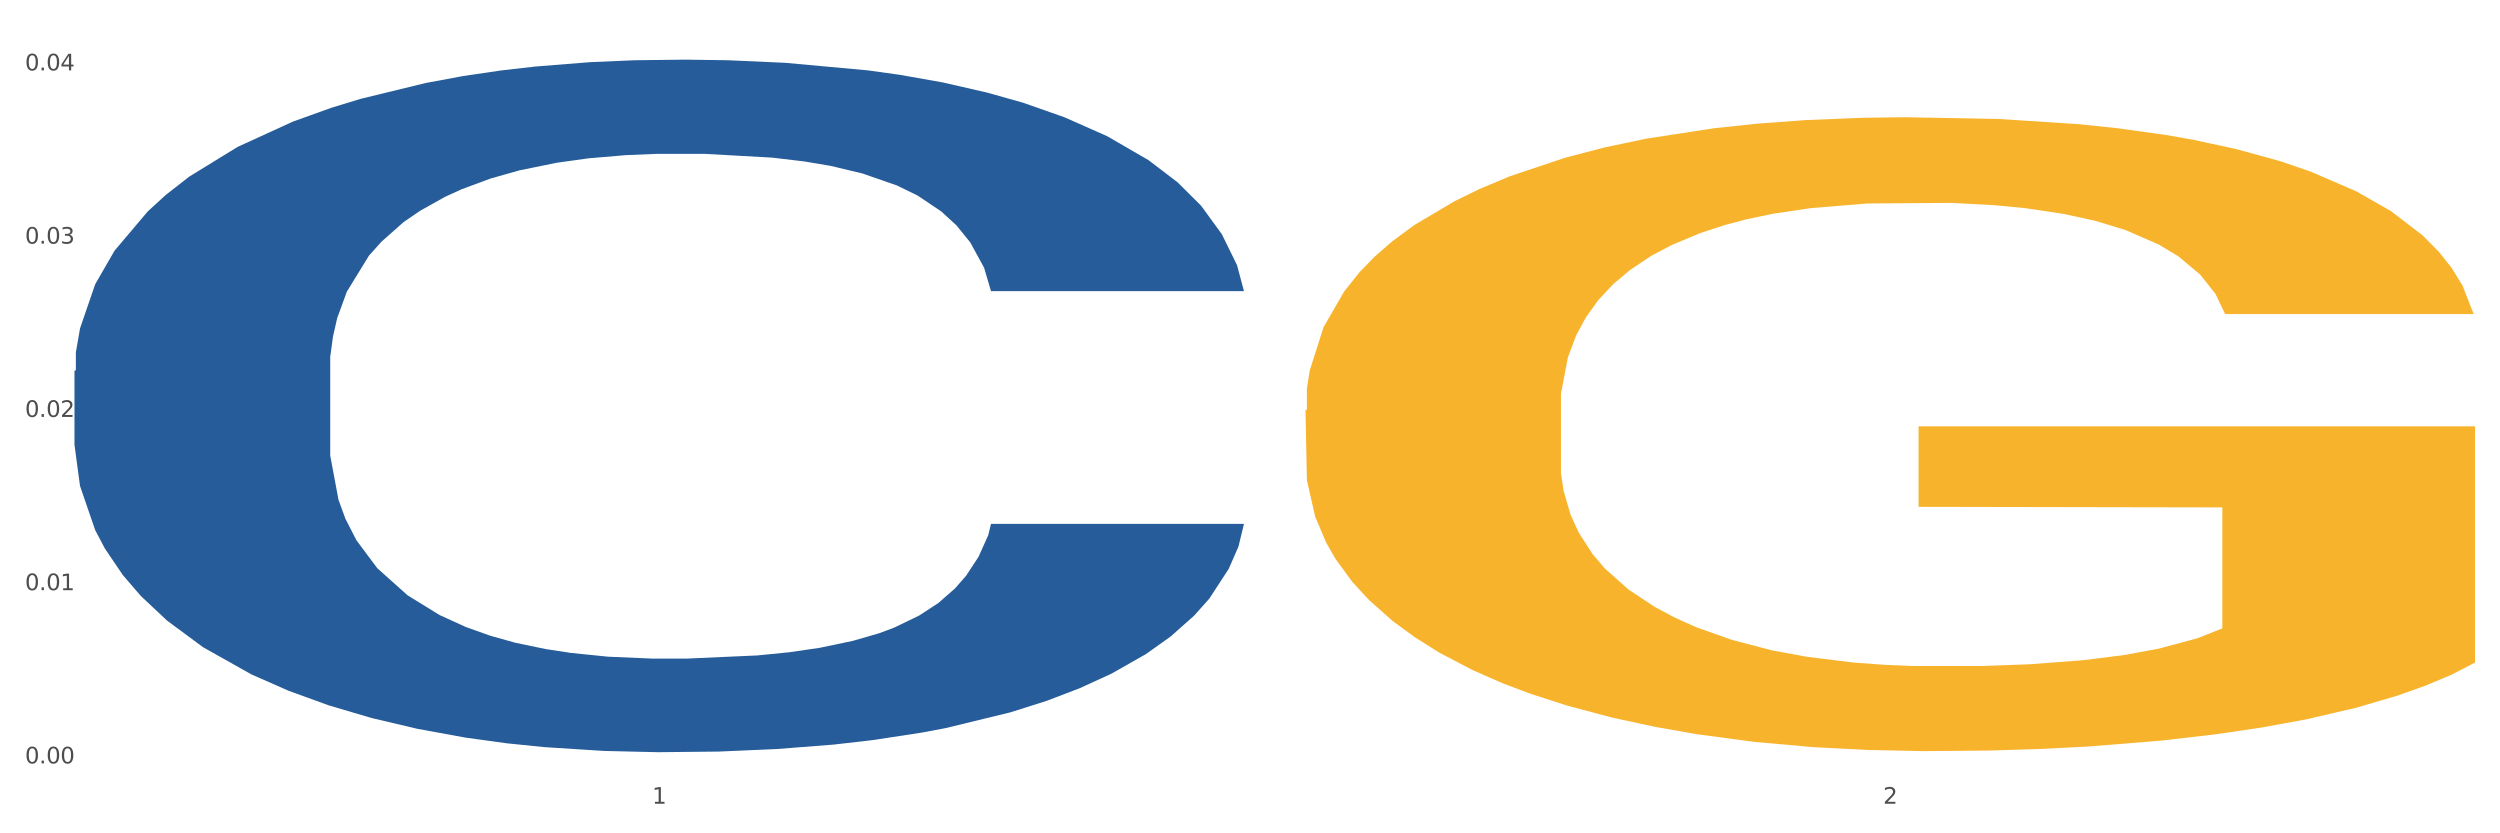
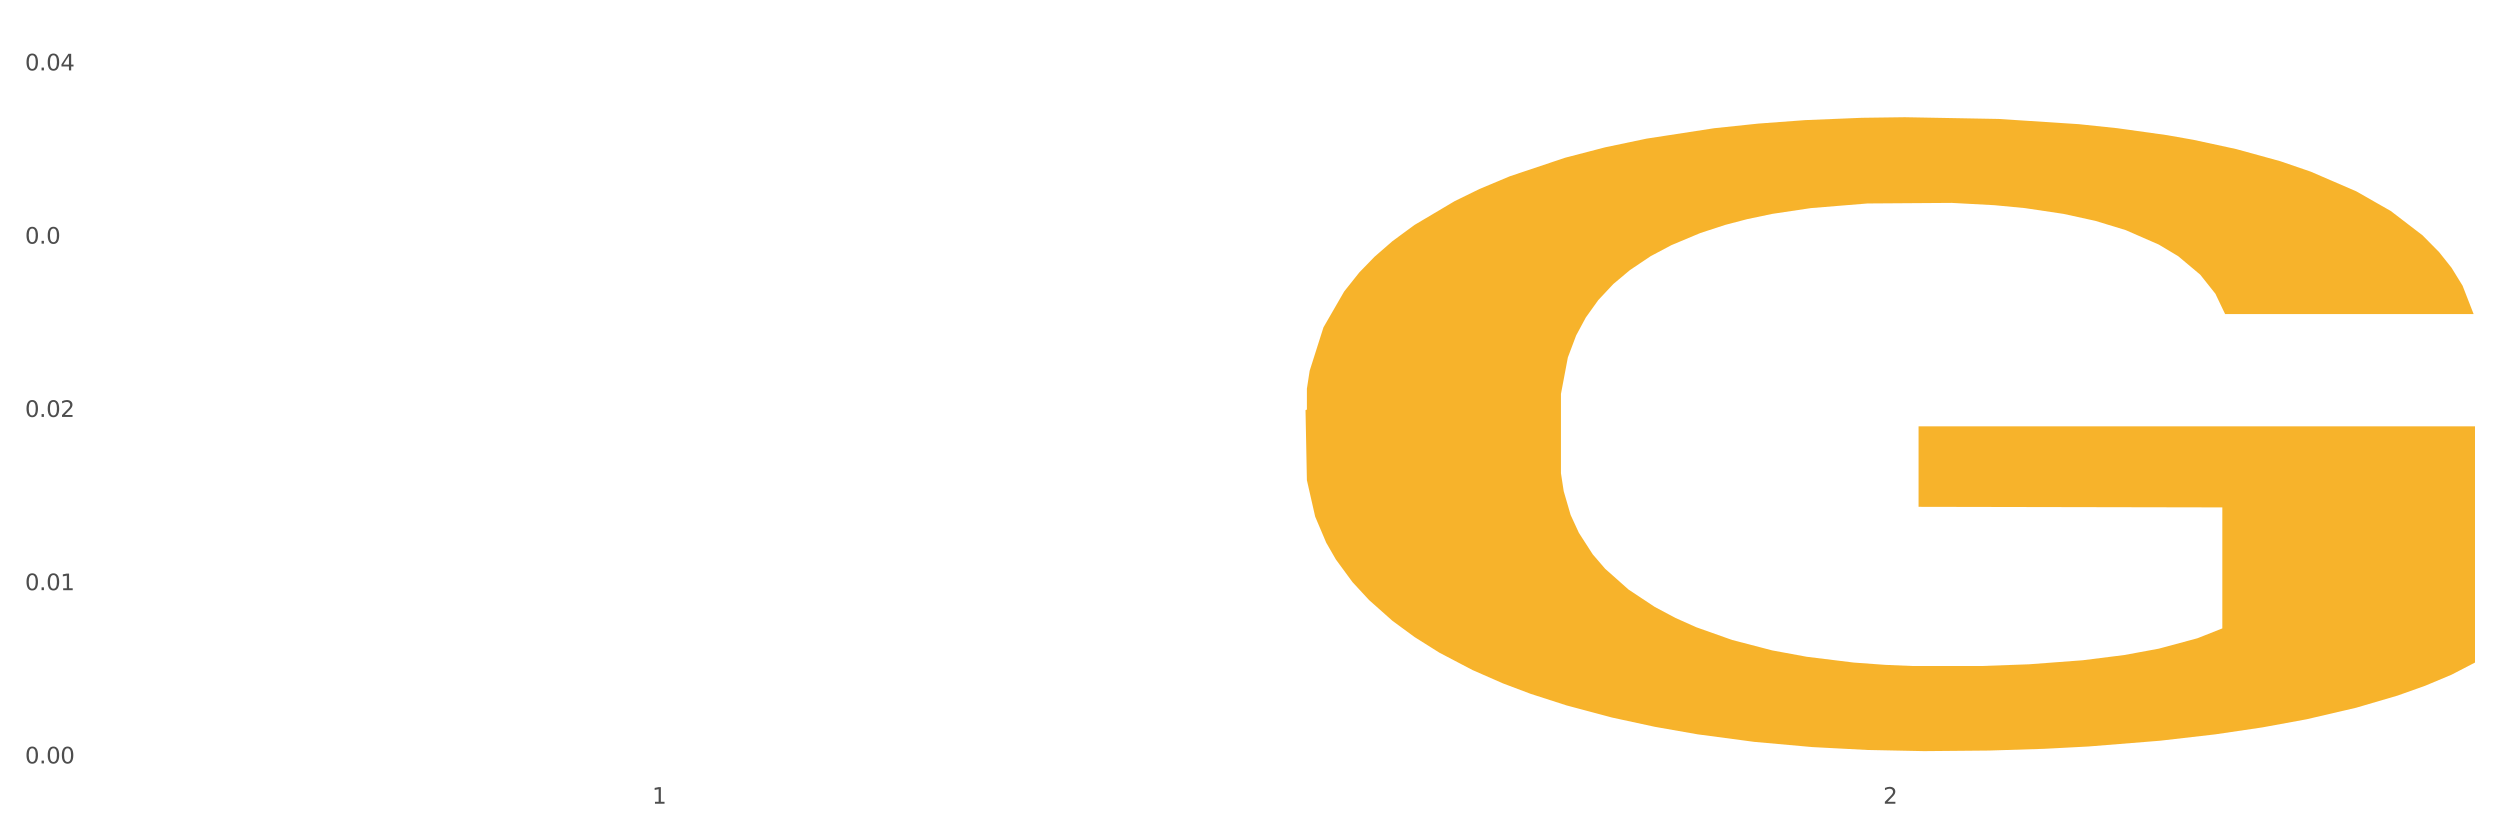
<svg xmlns="http://www.w3.org/2000/svg" xmlns:xlink="http://www.w3.org/1999/xlink" width="1080pt" height="360pt" viewBox="0 0 1080 360" version="1.1">
  <rect x="0" y="0" width="1080" height="360" fill="#808080" stroke="none" />
  <defs>
    <style type="text/css">*{stroke-linejoin: round; stroke-linecap: butt}</style>
  </defs>
  <g id="figure_1">
    <g id="patch_1">
      <path d="M 0 360  L 1080 360  L 1080 0  L 0 0  z " style="fill: #ffffff; stroke: #ffffff; stroke-linejoin: miter" />
    </g>
    <g id="axes_1">
      <g id="matplotlib.axis_1">
        <g id="xtick_1">
          <g id="text_1">
            <g style="fill: #4d4d4d" transform="translate(281.73 347.204) scale(0.096 -0.096)">
              <defs>
                <path id="DejaVuSans-31" d="M 794 531  L 1825 531  L 1825 4091  L 703 3866  L 703 4441  L 1819 4666  L 2450 4666  L 2450 531  L 3481 531  L 3481 0  L 794 0  L 794 531  z " transform="scale(0.016)" />
              </defs>
              <use xlink:href="#DejaVuSans-31" />
            </g>
          </g>
        </g>
        <g id="xtick_2">
          <g id="text_2">
            <g style="fill: #4d4d4d" transform="translate(813.537 347.204) scale(0.096 -0.096)">
              <defs>
                <path id="DejaVuSans-32" d="M 1228 531  L 3431 531  L 3431 0  L 469 0  L 469 531  Q 828 903 1448 1529  Q 2069 2156 2228 2338  Q 2531 2678 2651 2914  Q 2772 3150 2772 3378  Q 2772 3750 2511 3984  Q 2250 4219 1831 4219  Q 1534 4219 1204 4116  Q 875 4013 500 3803  L 500 4441  Q 881 4594 1212 4672  Q 1544 4750 1819 4750  Q 2544 4750 2975 4387  Q 3406 4025 3406 3419  Q 3406 3131 3298 2873  Q 3191 2616 2906 2266  Q 2828 2175 2409 1742  Q 1991 1309 1228 531  z " transform="scale(0.016)" />
              </defs>
              <use xlink:href="#DejaVuSans-32" />
            </g>
          </g>
        </g>
        <g id="xtick_3" />
      </g>
      <g id="matplotlib.axis_2">
        <g id="ytick_1">
          <g id="text_3">
            <g style="fill: #4d4d4d" transform="translate(10.8 329.798) scale(0.096 -0.096)">
              <defs>
                <path id="DejaVuSans-30" d="M 2034 4250  Q 1547 4250 1301 3770  Q 1056 3291 1056 2328  Q 1056 1369 1301 889  Q 1547 409 2034 409  Q 2525 409 2770 889  Q 3016 1369 3016 2328  Q 3016 3291 2770 3770  Q 2525 4250 2034 4250  z M 2034 4750  Q 2819 4750 3233 4129  Q 3647 3509 3647 2328  Q 3647 1150 3233 529  Q 2819 -91 2034 -91  Q 1250 -91 836 529  Q 422 1150 422 2328  Q 422 3509 836 4129  Q 1250 4750 2034 4750  z " transform="scale(0.016)" />
                <path id="DejaVuSans-2e" d="M 684 794  L 1344 794  L 1344 0  L 684 0  L 684 794  z " transform="scale(0.016)" />
              </defs>
              <use xlink:href="#DejaVuSans-30" />
              <use xlink:href="#DejaVuSans-2e" transform="translate(63.623 0)" />
              <use xlink:href="#DejaVuSans-30" transform="translate(95.41 0)" />
              <use xlink:href="#DejaVuSans-30" transform="translate(159.033 0)" />
            </g>
          </g>
        </g>
        <g id="ytick_2">
          <g id="text_4">
            <g style="fill: #4d4d4d" transform="translate(10.8 254.953) scale(0.096 -0.096)">
              <use xlink:href="#DejaVuSans-30" />
              <use xlink:href="#DejaVuSans-2e" transform="translate(63.623 0)" />
              <use xlink:href="#DejaVuSans-30" transform="translate(95.41 0)" />
              <use xlink:href="#DejaVuSans-31" transform="translate(159.033 0)" />
            </g>
          </g>
        </g>
        <g id="ytick_3">
          <g id="text_5">
            <g style="fill: #4d4d4d" transform="translate(10.8 180.107) scale(0.096 -0.096)">
              <use xlink:href="#DejaVuSans-30" />
              <use xlink:href="#DejaVuSans-2e" transform="translate(63.623 0)" />
              <use xlink:href="#DejaVuSans-30" transform="translate(95.41 0)" />
              <use xlink:href="#DejaVuSans-32" transform="translate(159.033 0)" />
            </g>
          </g>
        </g>
        <g id="ytick_4">
          <g id="text_6">
            <g style="fill: #4d4d4d" transform="translate(10.8 105.262) scale(0.096 -0.096)">
              <defs>
-                 <path id="DejaVuSans-33" d="M 2597 2516  Q 3050 2419 3304 2112  Q 3559 1806 3559 1356  Q 3559 666 3084 287  Q 2609 -91 1734 -91  Q 1441 -91 1130 -33  Q 819 25 488 141  L 488 750  Q 750 597 1062 519  Q 1375 441 1716 441  Q 2309 441 2620 675  Q 2931 909 2931 1356  Q 2931 1769 2642 2001  Q 2353 2234 1838 2234  L 1294 2234  L 1294 2753  L 1863 2753  Q 2328 2753 2575 2939  Q 2822 3125 2822 3475  Q 2822 3834 2567 4026  Q 2313 4219 1838 4219  Q 1578 4219 1281 4162  Q 984 4106 628 3988  L 628 4550  Q 988 4650 1302 4700  Q 1616 4750 1894 4750  Q 2613 4750 3031 4423  Q 3450 4097 3450 3541  Q 3450 3153 3228 2886  Q 3006 2619 2597 2516  z " transform="scale(0.016)" />
-               </defs>
+                 </defs>
              <use xlink:href="#DejaVuSans-30" />
              <use xlink:href="#DejaVuSans-2e" transform="translate(63.623 0)" />
              <use xlink:href="#DejaVuSans-30" transform="translate(95.41 0)" />
              <use xlink:href="#DejaVuSans-33" transform="translate(159.033 0)" />
            </g>
          </g>
        </g>
        <g id="ytick_5">
          <g id="text_7">
            <g style="fill: #4d4d4d" transform="translate(10.8 30.416) scale(0.096 -0.096)">
              <defs>
                <path id="DejaVuSans-34" d="M 2419 4116  L 825 1625  L 2419 1625  L 2419 4116  z M 2253 4666  L 3047 4666  L 3047 1625  L 3713 1625  L 3713 1100  L 3047 1100  L 3047 0  L 2419 0  L 2419 1100  L 313 1100  L 313 1709  L 2253 4666  z " transform="scale(0.016)" />
              </defs>
              <use xlink:href="#DejaVuSans-30" />
              <use xlink:href="#DejaVuSans-2e" transform="translate(63.623 0)" />
              <use xlink:href="#DejaVuSans-30" transform="translate(95.41 0)" />
              <use xlink:href="#DejaVuSans-34" transform="translate(159.033 0)" />
            </g>
          </g>
        </g>
        <g id="ytick_6" />
        <g id="ytick_7" />
        <g id="ytick_8" />
        <g id="ytick_9" />
      </g>
      <g id="PolyCollection_1">
-         <path d="M 32.175 160.19  L 32.772 159.917  L 32.772 152.266  L 34.564 141.883  L 41.133 122.757  L 49.493 108.276  L 63.826 91.335  L 71.589 84.231  L 81.741 76.308  L 102.643 63.466  L 126.53 52.536  L 143.251 46.525  L 155.792 42.7  L 183.86 35.869  L 199.984 32.864  L 216.705 30.404  L 231.037 28.765  L 254.924 26.852  L 274.034 26.033  L 296.13 25.759  L 314.643 26.033  L 339.127 27.126  L 374.958 30.404  L 388.694 32.317  L 407.206 35.596  L 426.316 39.968  L 441.843 44.339  L 459.758 50.624  L 478.271 58.821  L 496.187 69.204  L 508.727 78.767  L 518.88 88.876  L 527.837 101.172  L 534.406 114.56  L 537.392 125.763  L 428.108 125.763  L 425.122 115.653  L 419.15 104.724  L 413.178 97.347  L 406.609 91.335  L 396.457 84.505  L 387.499 80.133  L 372.57 74.941  L 358.834 71.663  L 347.488 69.75  L 333.753 68.111  L 304.491 66.471  L 283.589 66.471  L 270.451 67.018  L 254.327 68.384  L 240.592 70.296  L 224.468 73.575  L 211.927 77.127  L 199.386 81.772  L 192.22 85.051  L 181.471 91.062  L 174.305 95.98  L 164.75 104.451  L 159.375 110.462  L 149.82 126.036  L 145.64 137.512  L 143.848 145.435  L 142.654 154.179  L 142.654 196.803  L 146.237 215.93  L 149.223 224.127  L 154 233.416  L 162.958 245.439  L 176.096 257.188  L 189.831 265.658  L 201.178 270.849  L 211.927 274.675  L 222.677 277.68  L 235.815 280.413  L 246.564 282.052  L 262.688 283.691  L 281.798 284.511  L 296.727 284.511  L 327.184 283.145  L 340.919 281.779  L 354.057 279.866  L 368.389 276.861  L 379.736 273.582  L 386.305 271.123  L 397.054 265.931  L 405.415 260.467  L 412.581 254.182  L 417.358 248.718  L 422.733 240.521  L 426.913 231.231  L 428.108 226.312  L 537.392 226.312  L 535.004 236.149  L 530.823 245.712  L 522.463 258.554  L 515.894 265.931  L 505.742 274.948  L 494.992 282.598  L 480.063 291.069  L 466.327 297.353  L 451.995 302.818  L 436.468 307.736  L 408.401 314.567  L 398.249 316.479  L 376.75 319.758  L 360.029 321.671  L 335.544 323.583  L 310.463 324.676  L 284.186 324.95  L 260.896 324.403  L 235.217 322.764  L 219.093 321.124  L 201.178 318.665  L 180.277 314.84  L 160.569 310.195  L 142.057 304.73  L 124.738 298.446  L 108.614 291.342  L 87.713 279.593  L 72.186 268.117  L 60.84 257.461  L 53.076 248.444  L 45.313 236.969  L 41.133 229.045  L 34.564 209.918  L 32.175 192.158  L 32.175 160.19  z " clip-path="url(#pf97e727f46)" style="fill: #255c99" />
        <path d="M 563.983 177.183  L 564.579 176.933  L 564.579 167.93  L 565.772 160.177  L 571.737 141.42  L 580.684 125.914  L 587.245 117.661  L 593.807 110.908  L 601.561 104.156  L 611.104 97.153  L 628.402 86.899  L 639.139 81.647  L 652.262 76.145  L 676.121 68.142  L 693.419 63.641  L 711.313 59.889  L 740.54 55.388  L 759.628 53.387  L 779.908 51.886  L 804.364 50.886  L 822.854 50.636  L 863.415 51.386  L 898.011 53.637  L 914.712 55.388  L 936.185 58.389  L 947.518 60.39  L 966.009 64.391  L 985.097 69.643  L 998.219 74.145  L 1017.903 82.648  L 1032.815 91.151  L 1046.534 101.655  L 1053.692 108.908  L 1059.06 115.66  L 1063.832 123.413  L 1068.604 135.668  L 961.237 135.668  L 957.062 126.914  L 950.501 118.661  L 940.957 110.658  L 932.606 105.656  L 918.291 99.404  L 905.168 95.403  L 891.449 92.401  L 874.748 89.901  L 861.625 88.65  L 843.135 87.65  L 806.749 87.9  L 782.294 89.901  L 765.592 92.401  L 754.856 94.652  L 745.312 97.153  L 734.576 100.655  L 722.049 105.907  L 713.102 110.658  L 704.155 116.661  L 696.997 122.663  L 690.436 129.665  L 685.068 137.168  L 680.892 144.921  L 677.314 154.425  L 674.331 170.18  L 674.331 204.443  L 675.524 212.196  L 678.507 222.45  L 682.085 230.203  L 688.05 239.456  L 693.419 245.708  L 703.559 254.712  L 714.892 262.215  L 723.839 266.966  L 732.786 270.968  L 748.295 276.47  L 765.592 280.972  L 780.504 283.723  L 800.785 286.224  L 814.504 287.224  L 826.433 287.724  L 855.661 287.724  L 876.537 286.974  L 899.8 285.223  L 917.694 282.972  L 932.606 280.221  L 949.308 275.72  L 960.044 271.468  L 960.044 219.199  L 828.819 218.949  L 828.819 184.186  L 1069.2 184.186  L 1069.2 286.224  L 1059.06 291.475  L 1047.727 296.227  L 1035.797 300.479  L 1017.903 305.731  L 996.43 310.733  L 977.342 314.234  L 957.062 317.235  L 933.203 319.986  L 902.186 322.487  L 883.099 323.487  L 859.24 324.238  L 831.205 324.488  L 806.749 323.988  L 782.89 322.737  L 757.838 320.486  L 733.383 317.235  L 714.892 313.984  L 696.401 309.982  L 676.717 304.73  L 661.209 299.729  L 649.279 295.227  L 636.157 289.475  L 621.841 281.972  L 611.104 275.219  L 601.561 268.217  L 591.421 259.214  L 584.263 251.461  L 577.105 241.707  L 572.93 234.454  L 568.158 223.2  L 564.579 207.444  L 563.983 177.183  z " clip-path="url(#pf97e727f46)" style="fill: #f7b32b" />
      </g>
    </g>
  </g>
  <defs>
    <clipPath id="pf97e727f46">
      <rect x="32.175" y="10.8" width="1037.025" height="329.109" />
    </clipPath>
  </defs>
</svg>